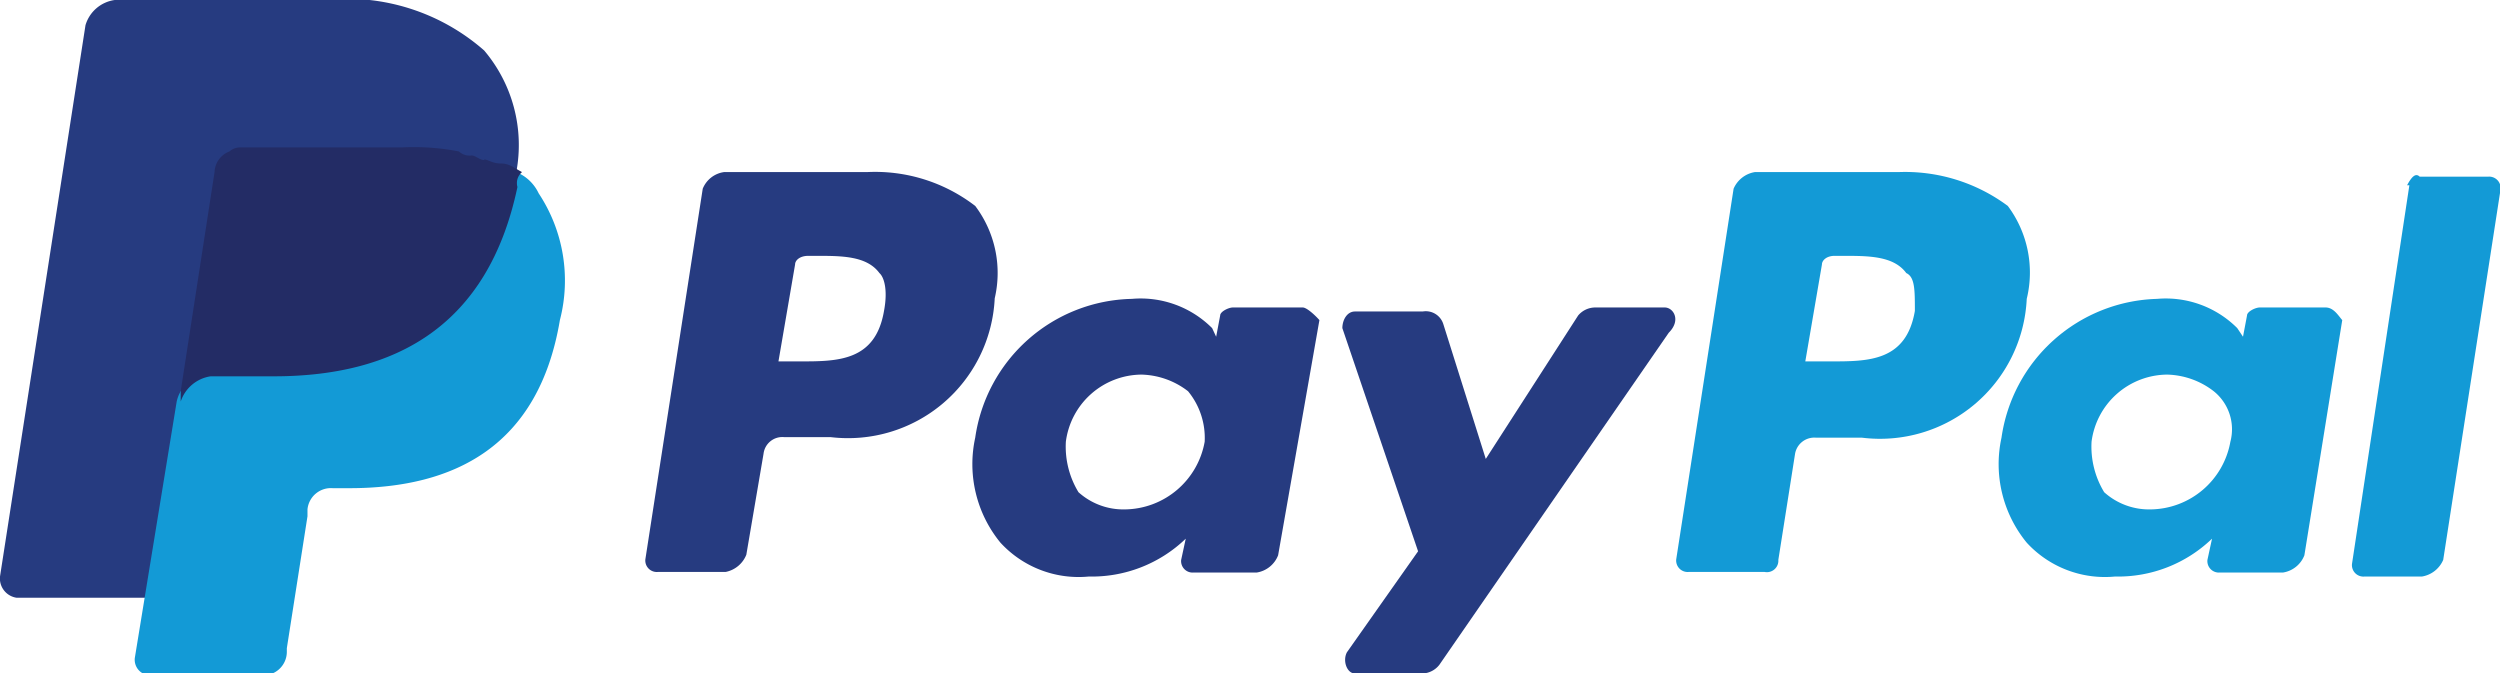
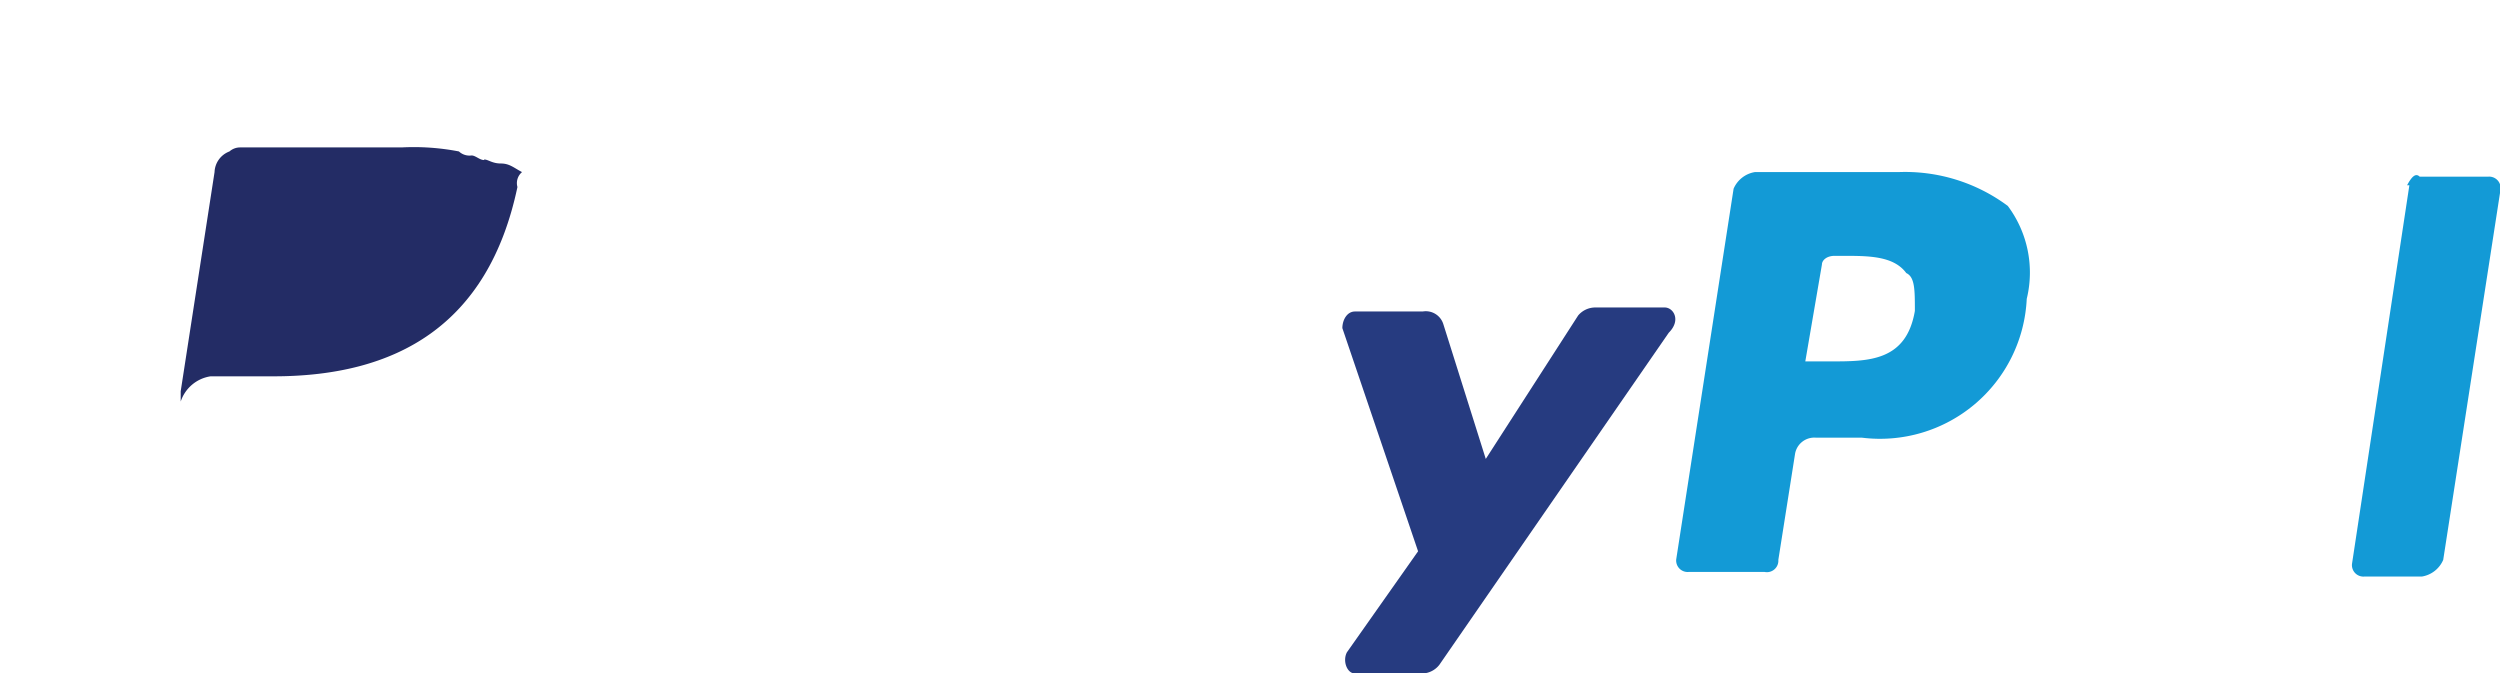
<svg xmlns="http://www.w3.org/2000/svg" viewBox="0 0 43.58 11.74">
  <defs>
    <style>.cls-1{fill:#139ad6;}.cls-2{fill:#263b80;}.cls-3{fill:#232c65;}</style>
  </defs>
  <g id="Layer_2" data-name="Layer 2">
    <g id="Layer_1-2" data-name="Layer 1">
      <path class="cls-1" d="M33.09,3h-2.5a.49.49,0,0,0-.37.29l-1,6.46a.2.2,0,0,0,.22.22h1.32A.2.2,0,0,0,31,9.76l.29-1.84a.34.34,0,0,1,.37-.29h.8a2.56,2.56,0,0,0,2.87-2.42A1.94,1.94,0,0,0,35,3.59,3,3,0,0,0,33.09,3m.29,2.42c-.15.88-.81.88-1.47.88h-.44l.29-1.69c0-.07.08-.15.22-.15h.15c.44,0,.88,0,1.1.3.15.07.15.29.15.66" />
-       <path class="cls-2" d="M15.11,3H12.62a.47.47,0,0,0-.37.29l-1,6.46a.2.2,0,0,0,.22.22h1.18a.49.49,0,0,0,.36-.3l.3-1.76a.33.33,0,0,1,.36-.29h.81a2.56,2.56,0,0,0,2.86-2.42A1.94,1.94,0,0,0,17,3.59,2.86,2.86,0,0,0,15.11,3m.3,2.42c-.15.88-.81.88-1.47.88h-.37l.29-1.69c0-.07.08-.15.23-.15h.14c.44,0,.88,0,1.1.3.08.07.15.29.08.66" />
-       <path class="cls-2" d="M22.67,5.36H21.49c-.07,0-.22.07-.22.14l-.07.37-.07-.15a1.76,1.76,0,0,0-1.4-.51A2.82,2.82,0,0,0,17,7.63a2.16,2.16,0,0,0,.44,1.83,1.85,1.85,0,0,0,1.54.59,2.36,2.36,0,0,0,1.69-.66l-.08.37a.2.2,0,0,0,.22.22h1.1a.48.48,0,0,0,.37-.3L23,5.58c-.07-.08-.22-.22-.29-.22M21,7.7a1.43,1.43,0,0,1-1.39,1.18,1.17,1.17,0,0,1-.81-.3,1.53,1.53,0,0,1-.22-.88,1.34,1.34,0,0,1,1.32-1.17,1.38,1.38,0,0,1,.81.29A1.28,1.28,0,0,1,21,7.7" />
-       <path class="cls-1" d="M40.57,5.36H39.39c-.07,0-.22.07-.22.14l-.07.37L39,5.72a1.76,1.76,0,0,0-1.4-.51,2.82,2.82,0,0,0-2.71,2.42,2.16,2.16,0,0,0,.44,1.83,1.85,1.85,0,0,0,1.54.59,2.36,2.36,0,0,0,1.69-.66l-.08.37a.2.2,0,0,0,.22.22h1.1a.48.48,0,0,0,.37-.3l.66-4.1c-.07-.08-.15-.22-.29-.22M38.88,7.7a1.43,1.43,0,0,1-1.39,1.18,1.17,1.17,0,0,1-.81-.3,1.53,1.53,0,0,1-.22-.88,1.34,1.34,0,0,1,1.32-1.17,1.38,1.38,0,0,1,.81.29.85.85,0,0,1,.29.88" />
      <path class="cls-2" d="M29.05,5.36H27.8a.39.39,0,0,0-.29.14L25.9,8l-.74-2.35a.32.32,0,0,0-.36-.22H23.62c-.14,0-.22.15-.22.29l1.32,3.89-1.24,1.76c-.08.15,0,.37.14.37H24.8a.39.39,0,0,0,.29-.15l4-5.79c.22-.22.08-.44-.07-.44" />
      <path class="cls-1" d="M42,3.23l-1,6.6a.2.2,0,0,0,.22.22h1a.49.49,0,0,0,.37-.29l1-6.46a.2.2,0,0,0-.22-.22H42.18c-.07-.07-.14,0-.22.15" />
-       <path class="cls-2" d="M8.44.88A3.63,3.63,0,0,0,5.65,0H2a.62.62,0,0,0-.51.44L0,10.05a.34.34,0,0,0,.29.37H2.57l.58-3.6V7a.65.65,0,0,1,.52-.44h1.1c2.13,0,3.74-.88,4.25-3.3V3H9A2.55,2.55,0,0,0,8.44.88" />
-       <path class="cls-1" d="M9,3H9v.22c-.51,2.49-2.13,3.3-4.25,3.3H3.59A.62.62,0,0,0,3.08,7l-.73,4.47a.27.27,0,0,0,.29.3H4.55A.41.41,0,0,0,5,11.37V11.3L5.36,9V8.88a.41.41,0,0,1,.44-.37h.29c1.83,0,3.3-.73,3.67-2.93a2.75,2.75,0,0,0-.37-2.21A.74.74,0,0,0,9,3" />
      <path class="cls-3" d="M8.44,2.79c-.08,0-.15-.08-.22-.08A.27.27,0,0,1,8,2.64a4.13,4.13,0,0,0-1-.07H4.18A.28.28,0,0,0,4,2.64.4.4,0,0,0,3.74,3L3.15,6.82V7a.65.65,0,0,1,.52-.44h1.1c2.13,0,3.74-.88,4.25-3.3A.25.25,0,0,1,9.1,3c-.15-.08-.22-.15-.37-.15s-.22-.07-.29-.07" />
    </g>
  </g>
</svg>